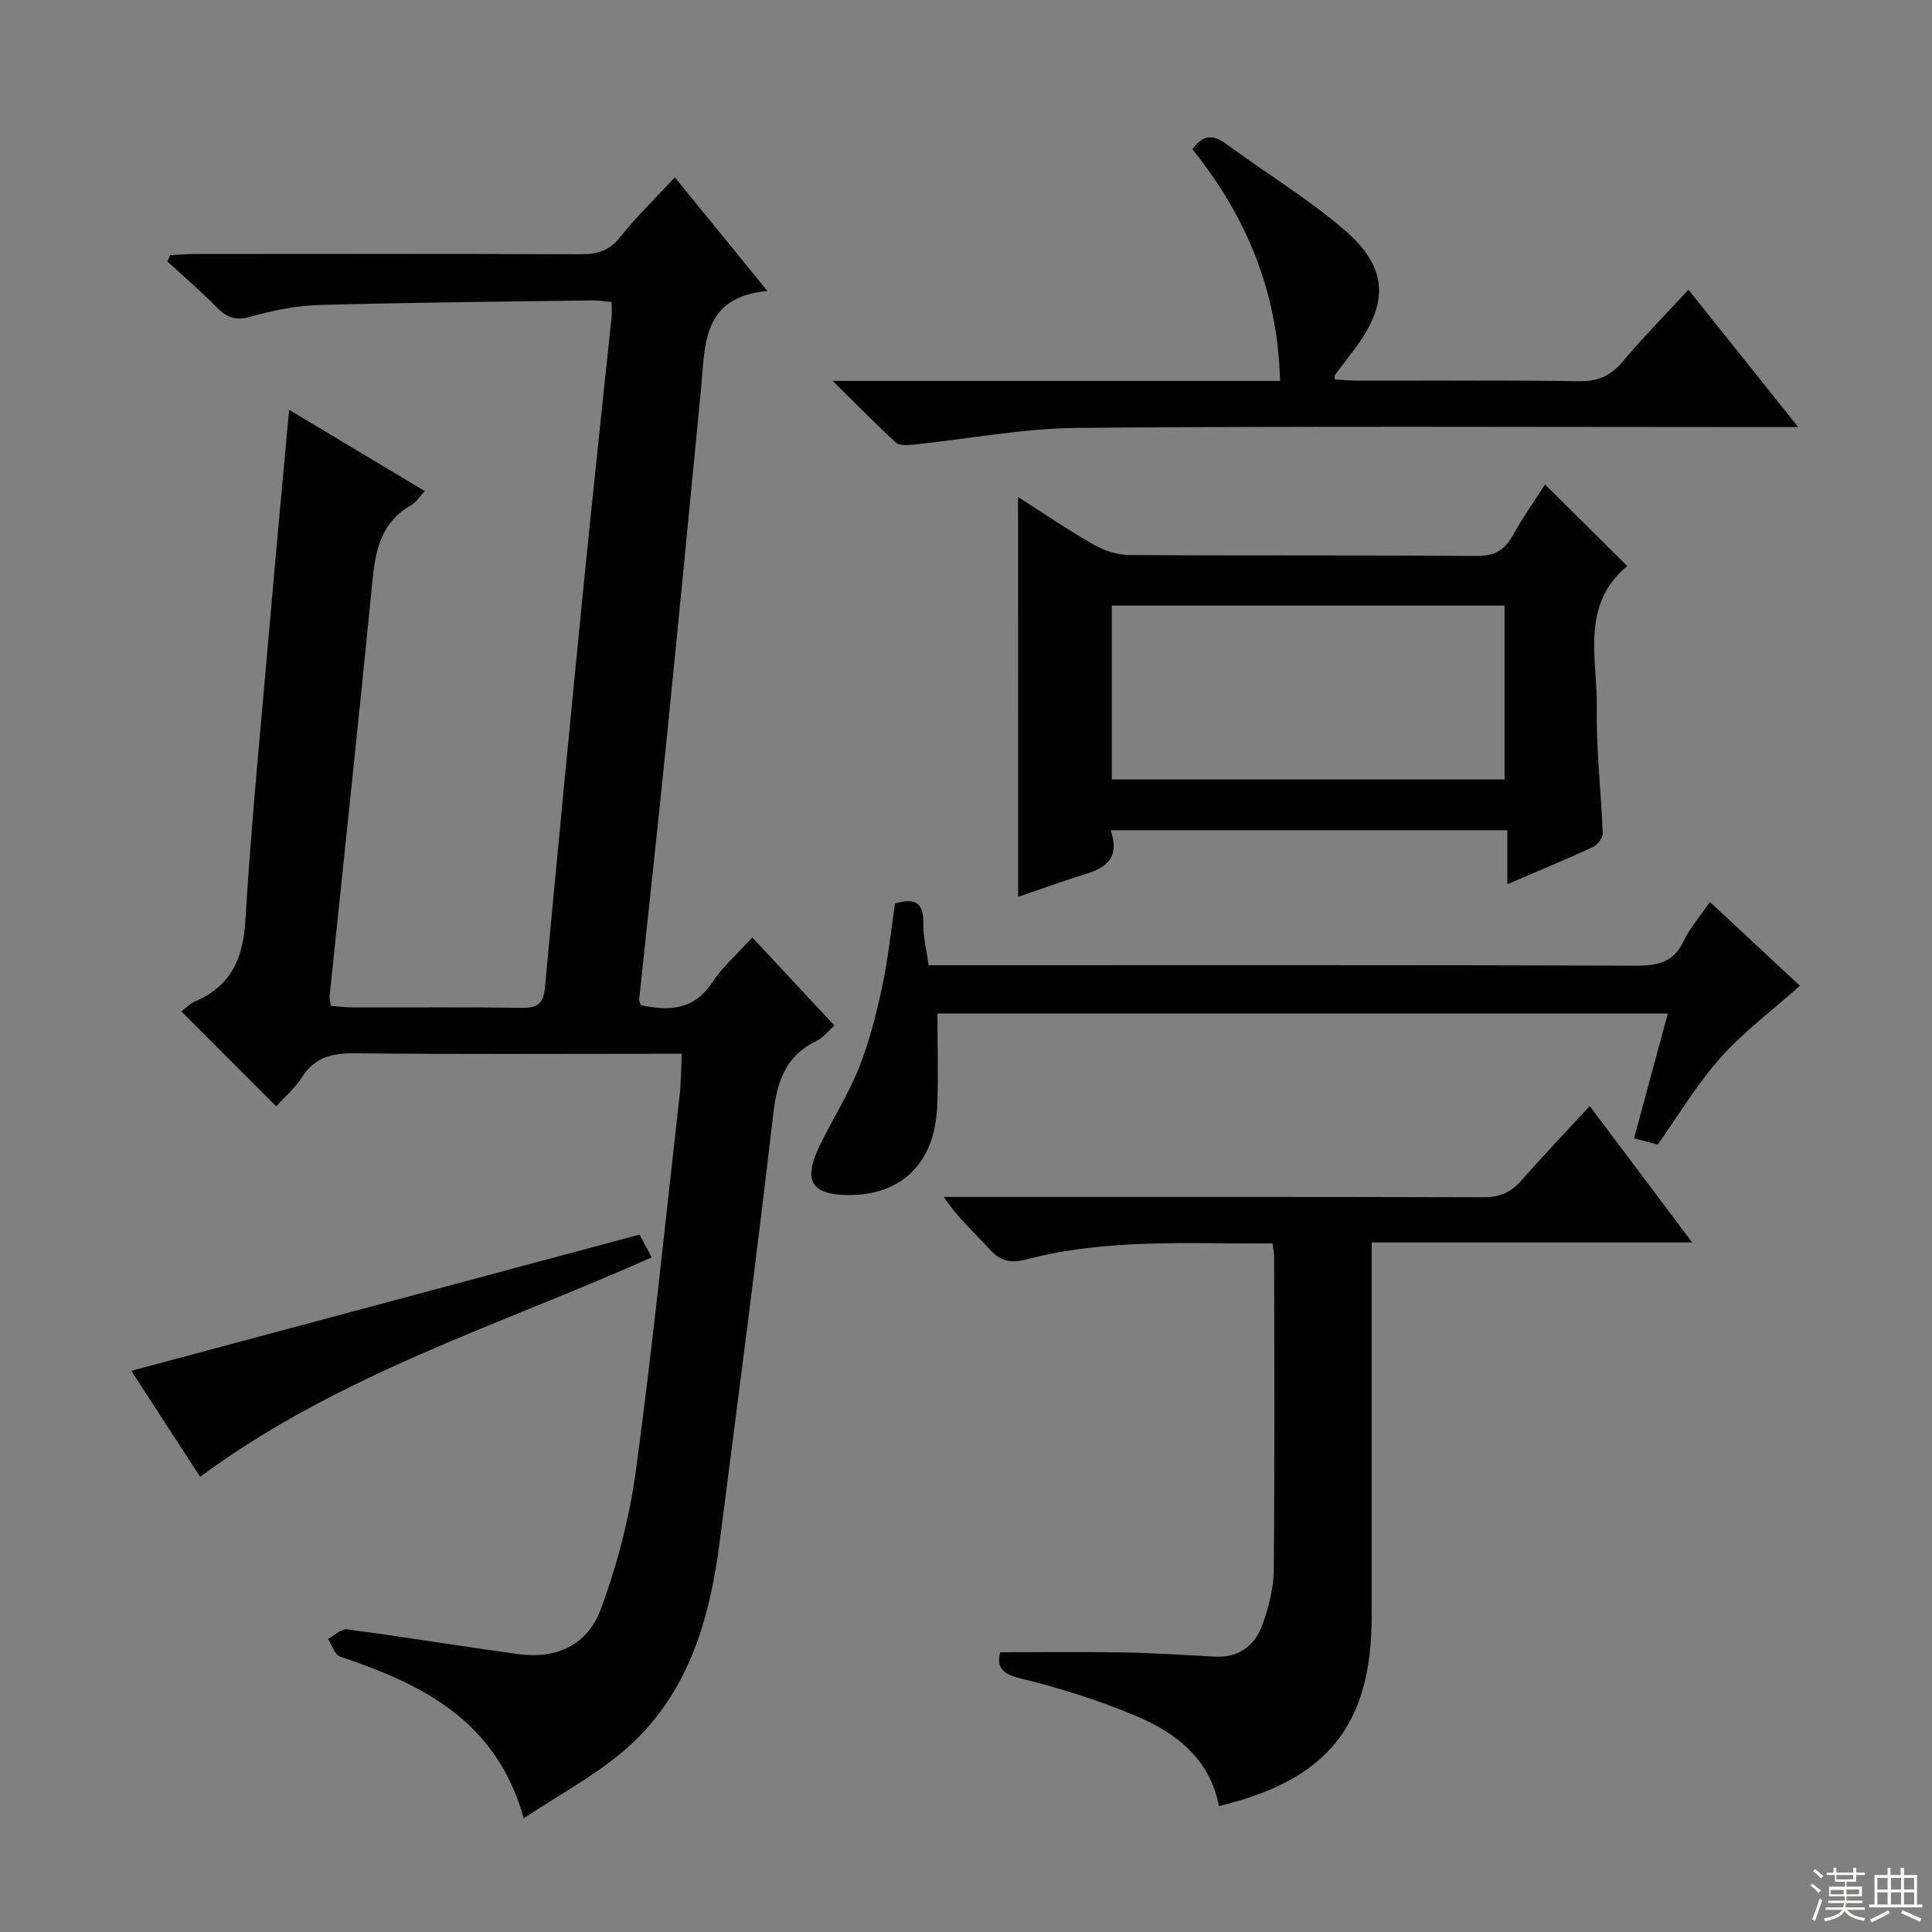
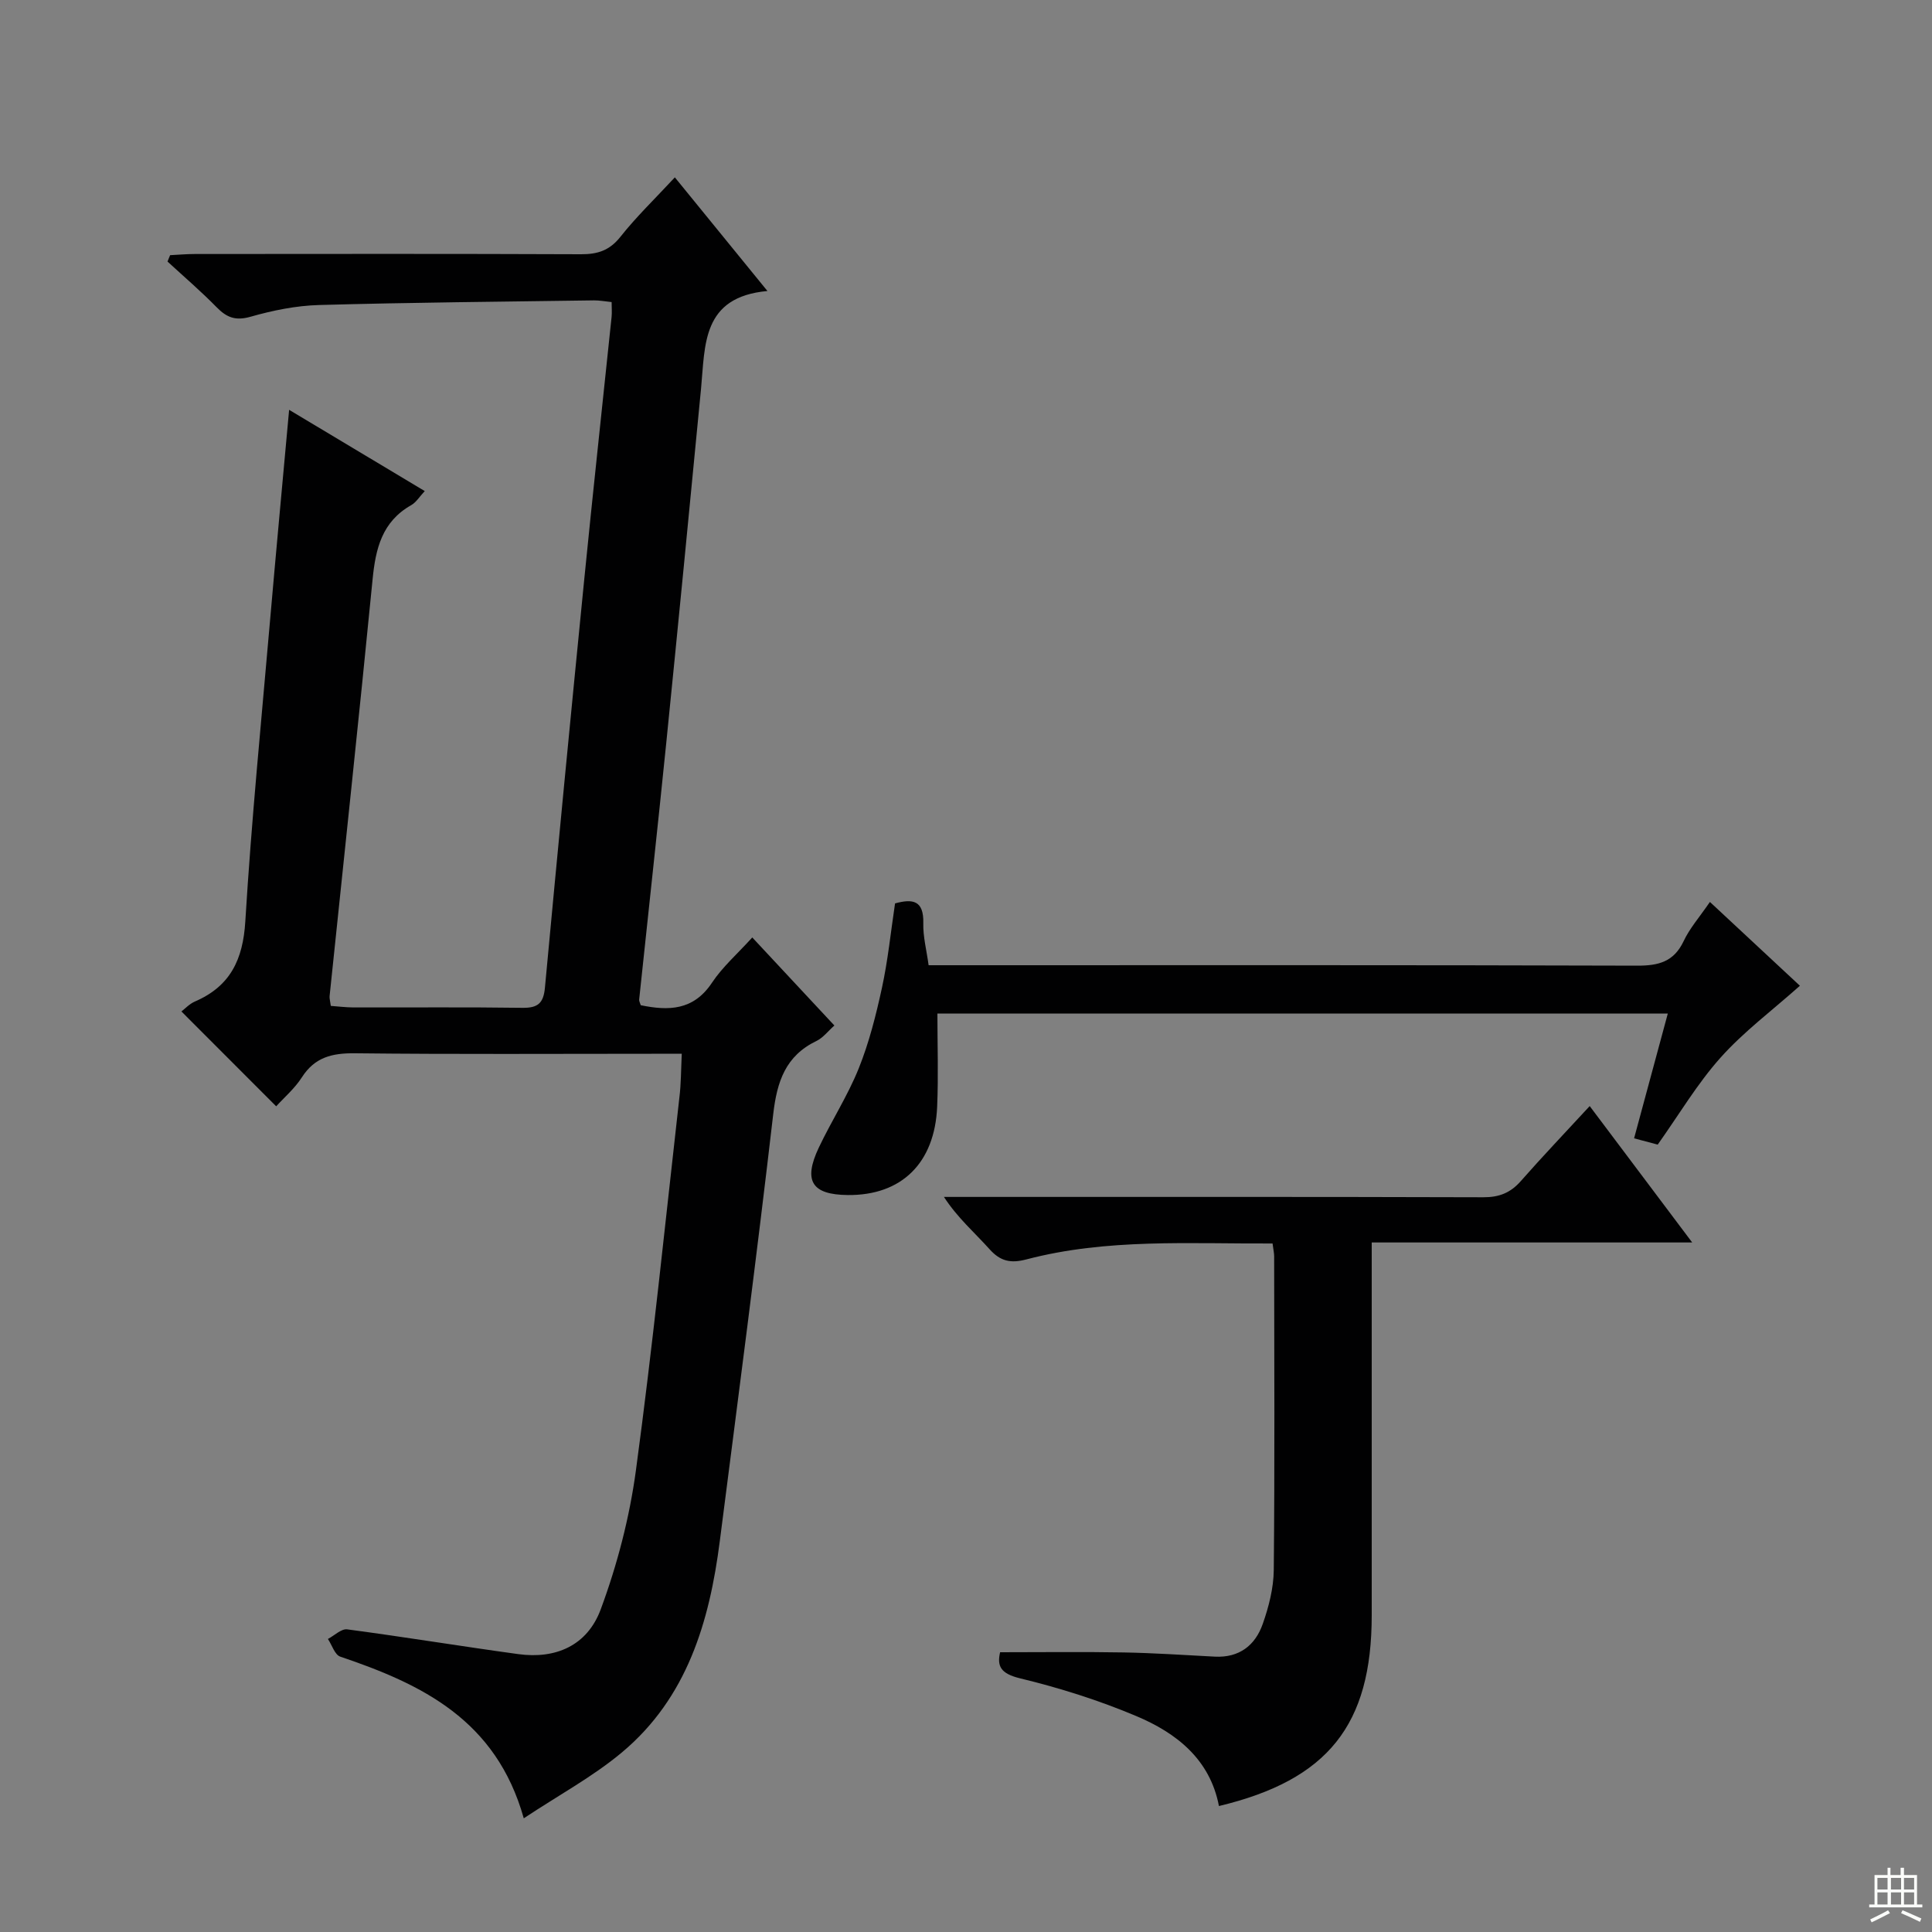
<svg xmlns="http://www.w3.org/2000/svg" enable-background="new 0 0 400 400" viewBox="0 0 400 400">
  <rect x="0" y="0" width="400" height="400" fill="#808080" stroke="none" />
  <g fill="#010102">
    <path d="m141.15 218.17c-2.11 0-3.9 0-5.68 0-20.66 0-41.33.13-61.99-.1-4.72-.05-8.31.81-10.98 4.98-1.5 2.33-3.7 4.21-5.32 6-6.6-6.61-13.02-13.03-19.62-19.64.73-.55 1.65-1.56 2.78-2.05 7.33-3.16 9.97-8.67 10.45-16.61 1.27-20.9 3.34-41.75 5.15-62.61 1.23-14.16 2.56-28.32 3.92-43.29 9.76 5.84 18.71 11.21 28.08 16.82-1.07 1.14-1.77 2.33-2.81 2.92-6.04 3.42-7.37 8.99-7.99 15.37-2.82 28.77-5.92 57.51-8.9 86.27-.05.47.11.97.25 2.03 1.53.11 3.11.31 4.69.32 11.66.03 23.33-.09 34.99.08 3.18.04 4.35-.95 4.65-4.15 2.63-28.29 5.36-56.57 8.17-84.84 1.79-18.02 3.76-36.01 5.63-54.02.1-.95.01-1.92.01-3.11-1.39-.14-2.52-.36-3.65-.35-18.98.27-37.96.43-56.92.96-4.76.13-9.6 1.12-14.2 2.43-3.1.88-4.92.16-7-1.96-3.24-3.31-6.77-6.33-10.18-9.47.18-.44.36-.88.54-1.32 1.7-.08 3.4-.24 5.09-.24 26.66-.02 53.32-.06 79.98.05 3.43.01 5.9-.77 8.15-3.6 3.29-4.16 7.15-7.87 11.28-12.32 6.18 7.58 12.29 15.08 19.17 23.53-13.62 1.24-12.88 11.19-13.75 20.25-2.36 24.48-4.74 48.96-7.21 73.43-1.79 17.68-3.74 35.35-5.6 53.03-.03.3.17.63.33 1.16 5.72 1.17 10.89 1.14 14.74-4.65 2.18-3.28 5.26-5.97 8.35-9.38 5.72 6.13 11.23 12.04 17 18.23-1.32 1.17-2.34 2.54-3.71 3.2-6.41 3.09-8.17 8.41-8.95 15.13-3.42 29.52-7.29 58.99-11.07 88.47-2.14 16.68-6.78 32.41-20.24 43.68-6.01 5.03-13.06 8.83-20.34 13.66-5.73-20.41-21.12-27.76-37.99-33.47-1.14-.38-1.72-2.41-2.56-3.66 1.34-.7 2.77-2.15 3.99-1.99 11.84 1.57 23.62 3.51 35.45 5.13 7.7 1.05 14.26-1.74 17.05-9.29 3.42-9.23 5.96-19 7.28-28.76 3.47-25.67 6.09-51.46 9-77.21.35-2.78.33-5.6.49-9.04z" />
    <path d="m263.47 257.45c-17.33.08-34.32-1.07-50.94 3.29-3.27.86-5.4.42-7.67-2.12-3.06-3.42-6.58-6.43-9.43-10.81h5.23c35.48 0 70.97-.04 106.45.07 3.29.01 5.62-.92 7.76-3.35 4.48-5.1 9.18-10.02 14.26-15.53 7 9.32 13.72 18.26 21.22 28.24-22.72 0-44.35 0-66.35 0v22.7 54.48c0 22.71-9.06 34.1-31.63 39.5-1.85-9.67-8.78-15.11-17.08-18.61-7.77-3.28-15.91-5.85-24.1-7.83-4.08-.99-4.78-2.57-4.13-5.4 8.69 0 17.11-.11 25.52.04 6.31.11 12.63.54 18.94.87 5.05.26 8.37-2.34 9.92-6.78 1.25-3.55 2.24-7.41 2.28-11.14.21-21.66.1-43.31.08-64.97 0-.63-.15-1.28-.33-2.65z" />
-     <path d="m210.78 102.9c5.25 3.35 10.31 6.81 15.62 9.84 2.18 1.24 4.89 2.15 7.37 2.17 23.99.16 47.98 0 71.96.2 3.7.03 5.76-1.19 7.47-4.25 2.1-3.76 4.59-7.29 6.68-10.56 5.62 5.58 11.13 11.03 16.97 16.83.07-.47.14-.02-.04.14-9.69 8.15-6.04 19.26-6.21 29.34-.14 8.61.9 17.23 1.22 25.86.04.95-1.01 2.43-1.93 2.86-5.7 2.63-11.51 5.04-17.81 7.74 0-3.9 0-7.31 0-11.18-27.41 0-54.43 0-82.12 0 2.58 7.77-3.52 8.41-8.43 10.1-3.73 1.29-7.46 2.56-10.74 3.68-.01-27.53-.01-54.9-.01-82.77zm19.41 58.49h81.32c0-12.33 0-24.22 0-36.01-27.33 0-54.23 0-81.32 0z" />
-     <path d="m172.41 78.87h92.61c-.45-18.53-6.98-34.07-18.14-47.97 2.09-2.95 4.19-3.17 7.01-1.09 8.15 6 16.9 11.29 24.54 17.87 9.08 7.84 9.16 15.21 1.83 24.84-1.3 1.71-2.61 3.42-3.9 5.14-.07.1-.01.3-.01.91 1.54.08 3.11.24 4.69.25 15.32.02 30.64-.12 45.96.11 3.89.06 6.49-1.15 8.95-4.06 4.29-5.07 8.95-9.83 13.62-14.89 7.32 9.16 14.55 18.21 22.73 28.44-3.08 0-4.95 0-6.82 0-47.46 0-94.92-.23-142.37.17-11.36.1-22.7 2.3-34.06 3.47-1.19.12-2.85.22-3.58-.44-4.12-3.78-8.02-7.79-13.06-12.75z" />
    <path d="m354.02 186.74c6.7 6.24 12.95 12.06 18.63 17.35-5.74 5.12-11.62 9.5-16.41 14.86-4.84 5.41-8.59 11.78-13.03 18.03-1.27-.34-2.83-.75-4.89-1.3 2.3-8.52 4.57-16.91 6.98-25.83-50.69 0-100.86 0-151.22 0 0 6.42.22 12.84-.05 19.25-.49 11.73-7.4 18.43-18.5 18.32-7.44-.07-9.27-2.9-6.02-9.79 2.62-5.54 6-10.76 8.28-16.43 2.15-5.35 3.58-11.04 4.81-16.69 1.23-5.66 1.81-11.45 2.71-17.47 3.6-.98 5.98-.7 5.85 4.13-.07 2.75.67 5.52 1.1 8.67h6.26c46.82 0 93.63-.06 140.45.09 4.41.01 7.57-.79 9.6-5.06 1.25-2.67 3.28-4.97 5.45-8.13z" />
-     <path d="m41.43 305.76c-4.62-7.11-9.47-14.59-14.24-21.94 35.09-9.41 70-18.77 105.22-28.21.78 1.46 1.62 3.04 2.51 4.72-31.48 14.06-64.73 24.17-93.49 45.43z" />
  </g>
-   <path d="m374.8 390.4.4-.4c.7.5 1.3 1 1.8 1.4l-.5.5c-.5-.6-1.1-1.1-1.7-1.5zm1 7.3-.6-.3c.5-1.4 1.1-2.8 1.5-4.3.2.1.4.2.6.3-.5 1.3-1 2.8-1.5 4.3zm-.4-10.3.4-.4c.4.3 1 .8 1.7 1.4l-.5.5c-.4-.5-1-1-1.6-1.5zm2.5.3h1.7v-1h.6v1h3.5v-1h.6v1h1.8v.5h-1.8v1.4h-2v1h3.2v2h-3.2v.9h3.3v.5h-3.4c0 .3-.1.6-.1.9h4v.5h-3.7c.7.9 1.9 1.5 3.8 1.7-.1.2-.2.4-.3.6-2.1-.4-3.5-1.1-4-2.1-.4 1-1.8 1.7-4 2.2-.1-.2-.2-.4-.3-.6 2.1-.4 3.4-1 3.8-1.8h-3.4v-.5h3.6c.1-.3.1-.6.2-.9h-3.3v-.5h3.4c0-.3 0-.6 0-.9h-3.2v-2h3.3v-1h-2.1v-1.4h-1.7v-.5zm1.1 3.5v1h2.7c0-.3 0-.4 0-.4 0-.1 0-.2 0-.2 0-.1 0-.2 0-.3h-2.7zm1.2-3v.9h3.5v-.9zm4.7 3h-2.6v.6.4h2.6z" fill="#fbfcfa" />
  <path d="m393.6 386.7h.6v1.5h2.7v6.1h1.1v.6h-11v-.6h1.1v-6.1h2.7v-1.5h.6v1.5h2.1v-1.5zm-2.7 8.8.4.6c-1.2.6-2.5 1.3-3.8 1.9-.1-.2-.2-.4-.3-.6 1.2-.6 2.5-1.2 3.7-1.9zm-2.2-6.7v2.4h2.1v-2.4zm0 3v2.5h2.1v-2.5zm2.8-3v2.4h2.1v-2.4zm0 3v2.5h2.1v-2.5zm6 6.1c-1.4-.7-2.7-1.3-3.9-1.8l.3-.6c1.5.6 2.7 1.2 3.9 1.7zm-1.2-9.1h-2.1v2.4h2.1zm-2.1 3v2.5h2.1v-2.5z" fill="#fbfcfa" />
</svg>